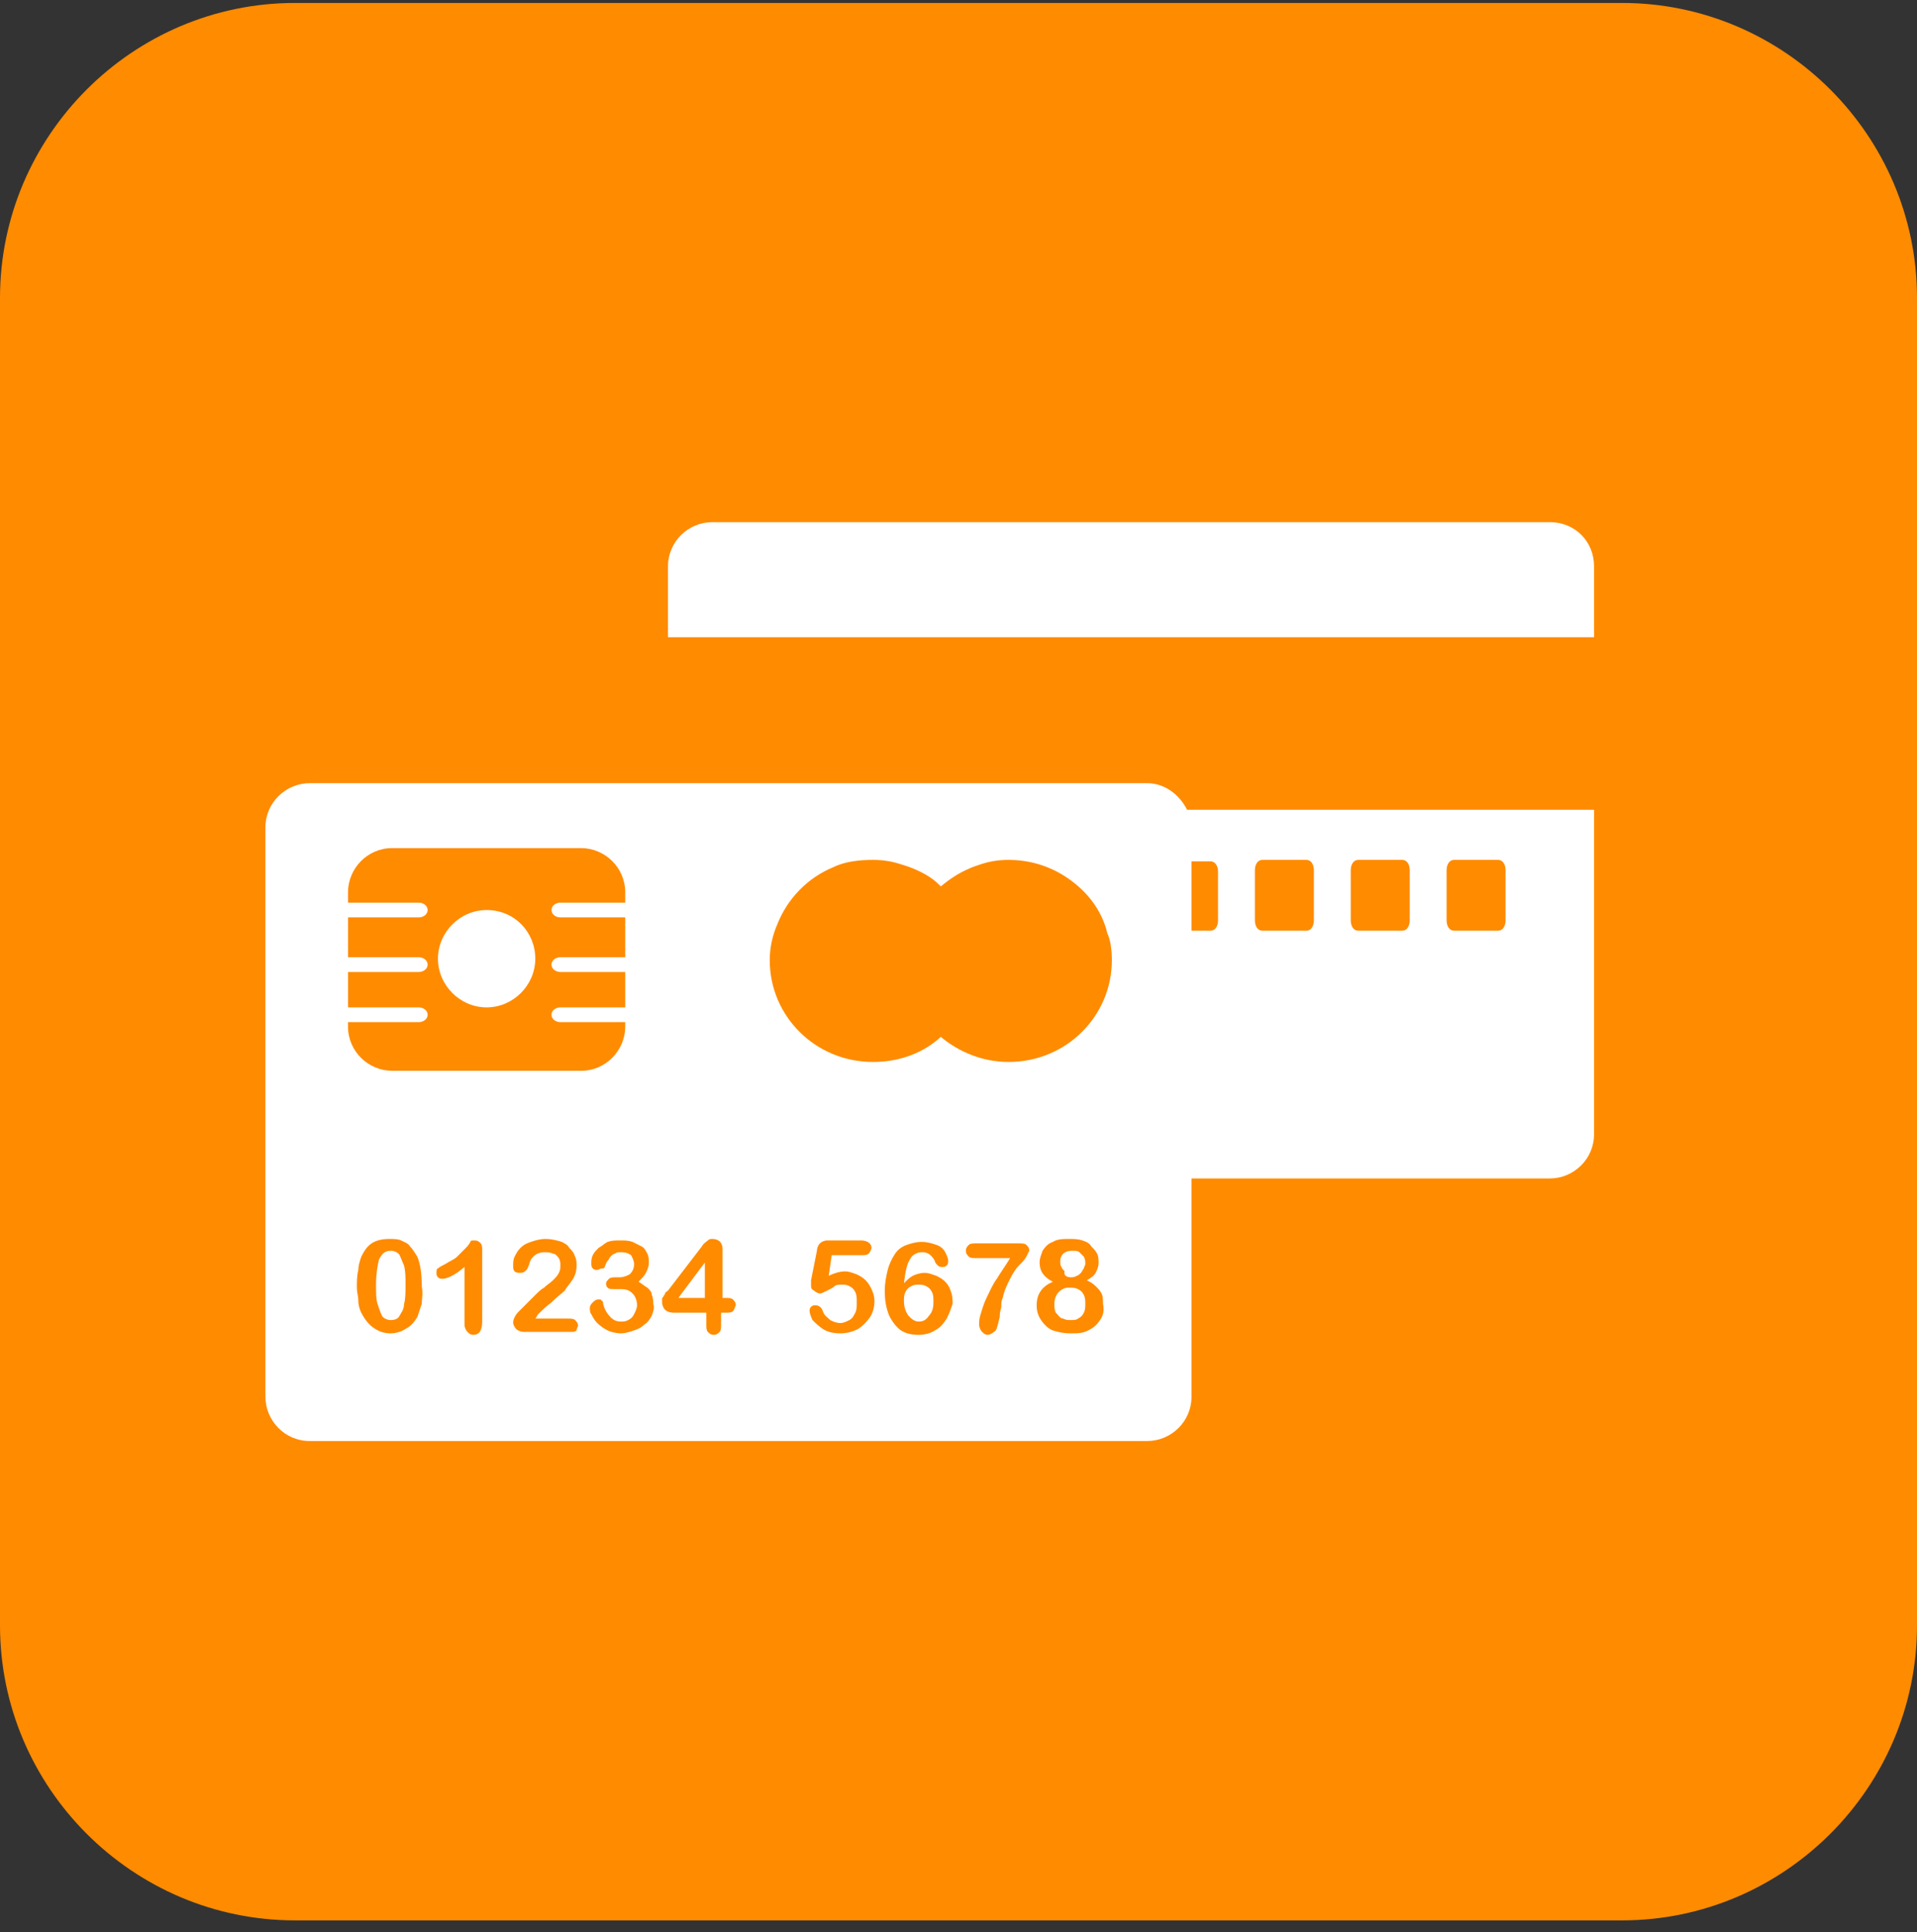
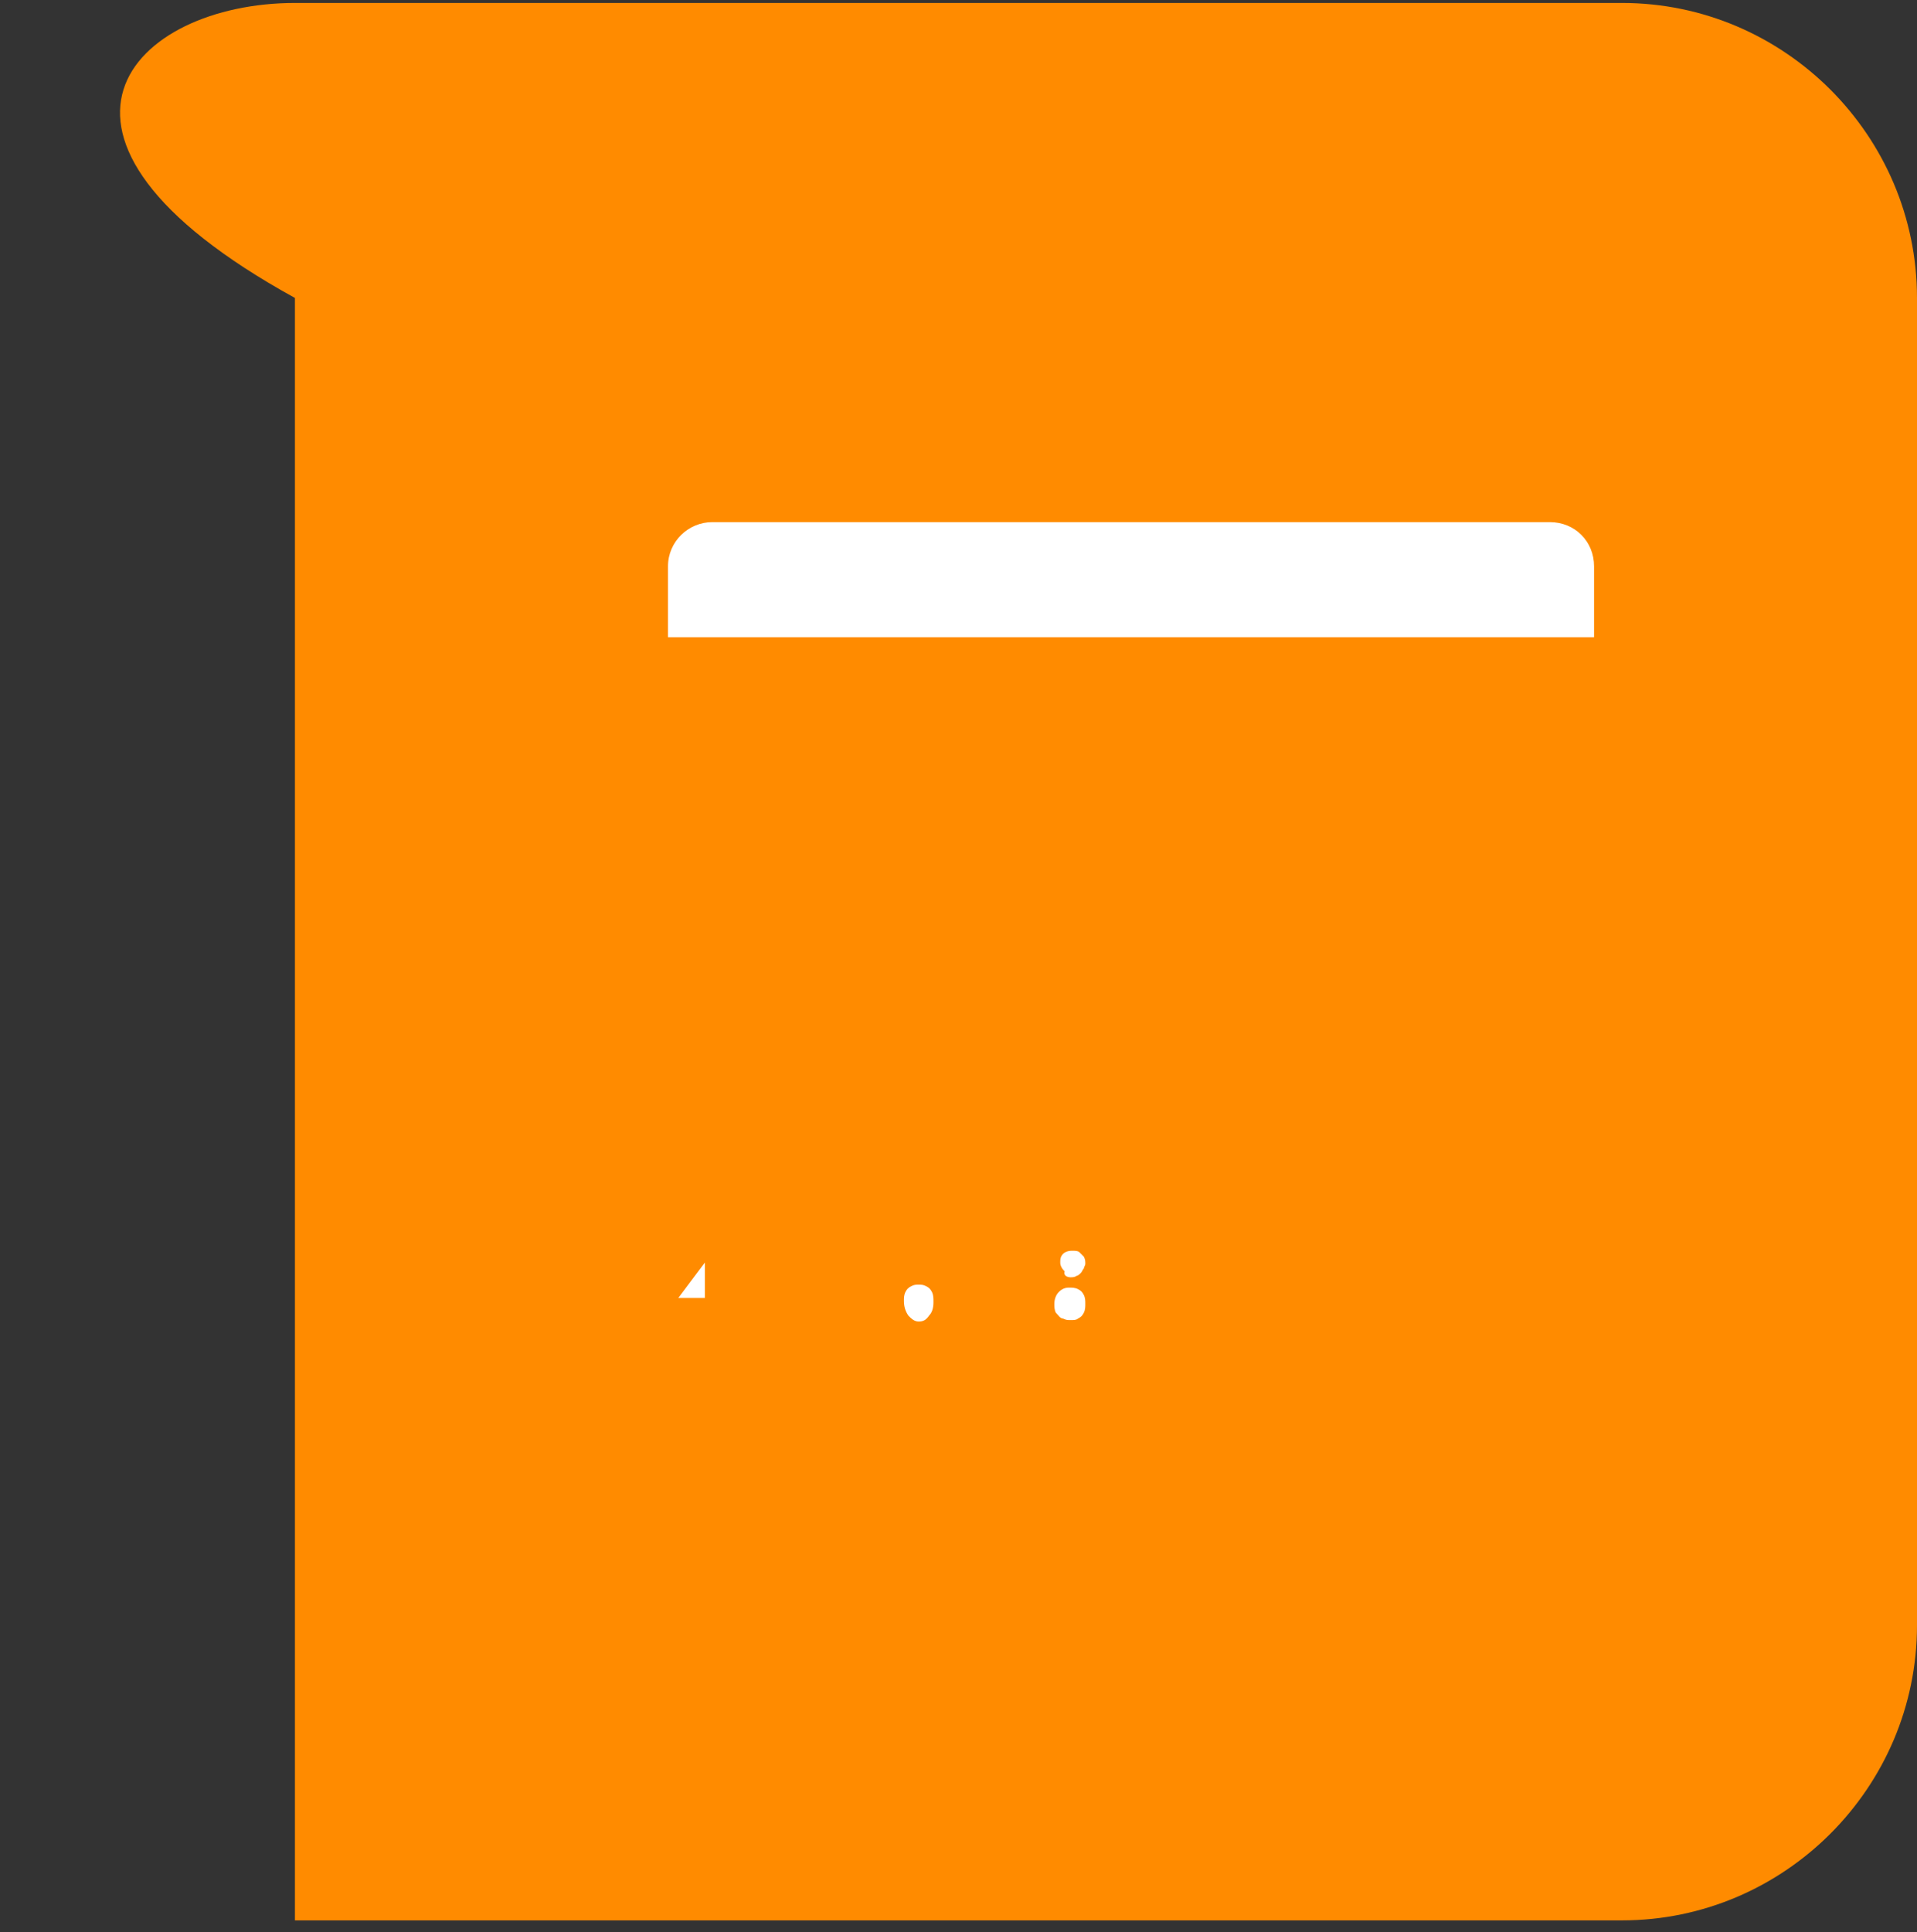
<svg xmlns="http://www.w3.org/2000/svg" width="130" height="131" viewBox="0 0 130 131" fill="none">
  <rect x="0" y="0" width="130" height="131" fill="#333333" stroke="none" />
-   <path d="M110 130.2H20C9 130.2 0 121.2 0 110.2V20.2C0 9.2 9 0.2 20 0.2H110C121 0.2 130 9.2 130 20.2V110.2C130 121.2 121 130.2 110 130.2Z" fill="#FF8B00" />
+   <path d="M110 130.2H20V20.2C0 9.2 9 0.2 20 0.2H110C121 0.2 130 9.2 130 20.2V110.2C130 121.2 121 130.2 110 130.2Z" fill="#FF8B00" />
  <path d="M105.1 35.4H48.3C46.7 35.4 45.3 36.7 45.3 38.4V43.2H108.1V38.4C108.1 36.7 106.8 35.4 105.1 35.4Z" fill="white" />
  <path d="M47.8 88V85.6L46 88H47.8Z" fill="white" />
  <path d="M72.6 86.6C72.7 86.6 72.9 86.6 73 86.5C73.1 86.5 73.2 86.4 73.3 86.3C73.4 86.2 73.4 86.1 73.5 86C73.5 85.9 73.6 85.8 73.6 85.7C73.6 85.5 73.6 85.4 73.5 85.2C73.4 85.1 73.3 85 73.2 84.9C73.1 84.8 72.9 84.8 72.7 84.8C72.4 84.8 72.2 84.9 72.1 85C71.9 85.2 71.9 85.4 71.9 85.6C71.9 85.8 72 86 72.2 86.2C72.1 86.5 72.4 86.6 72.6 86.6Z" fill="white" />
  <path d="M62.3 89.6C62.6 89.6 62.8 89.5 63 89.2C63.2 89 63.3 88.7 63.3 88.3C63.3 88 63.3 87.8 63.2 87.6C63.1 87.4 63 87.3 62.8 87.2C62.6 87.1 62.5 87.1 62.3 87.1C62.1 87.1 62 87.1 61.8 87.2C61.6 87.3 61.5 87.4 61.4 87.6C61.3 87.8 61.3 88 61.3 88.2C61.3 88.6 61.4 88.9 61.6 89.2C61.8 89.4 62 89.6 62.3 89.6Z" fill="white" />
-   <path d="M33 61.7C31.2 61.7 29.7 63.2 29.7 65C29.7 66.8 31.2 68.3 33 68.3C34.8 68.3 36.3 66.8 36.3 65C36.3 63.2 34.9 61.7 33 61.7Z" fill="white" />
  <path d="M72.1 89.4C72.3 89.5 72.4 89.5 72.6 89.5C72.8 89.5 73 89.5 73.1 89.4C73.3 89.3 73.4 89.2 73.5 89C73.6 88.8 73.6 88.6 73.6 88.4C73.6 88.2 73.6 88 73.5 87.8C73.4 87.6 73.3 87.5 73.1 87.4C72.9 87.3 72.7 87.3 72.5 87.3C72.2 87.3 72 87.4 71.8 87.6C71.6 87.8 71.5 88.1 71.5 88.4C71.5 88.6 71.5 88.8 71.6 89C71.8 89.2 71.9 89.4 72.1 89.4Z" fill="white" />
-   <path d="M80.5 54.9C80 53.9 79 53.1 77.8 53.1H21C19.4 53.1 18 54.4 18 56.1V94.7C18 96.3 19.3 97.7 21 97.7H77.8C79.4 97.7 80.8 96.4 80.8 94.7V79.9H105.1C106.7 79.9 108.1 78.6 108.1 76.9V54.9H80.5ZM75.4 65.1C75.4 68.9 72.3 72 68.4 72C66.6 72 65 71.3 63.8 70.3C62.6 71.4 61 72 59.2 72C55.3 72 52.2 68.9 52.2 65.1C52.2 64.2 52.4 63.4 52.7 62.7C53.4 60.9 54.8 59.5 56.5 58.8C57.3 58.4 58.3 58.3 59.2 58.3C59.9 58.3 60.5 58.4 61.1 58.6C61.8 58.8 62.5 59.1 63.1 59.5C63.4 59.7 63.6 59.9 63.8 60.1C64.4 59.6 65 59.2 65.7 58.9C65.9 58.8 66.2 58.7 66.5 58.6C67.1 58.4 67.7 58.3 68.4 58.3C69.8 58.3 71.1 58.7 72.2 59.4C73.6 60.3 74.7 61.6 75.1 63.3C75.3 63.7 75.4 64.4 75.4 65.1ZM28.6 88.4C28.5 88.7 28.4 89 28.3 89.3C28.1 89.6 27.9 89.9 27.5 90.1C27.2 90.3 26.8 90.4 26.5 90.4C26.1 90.4 25.7 90.3 25.3 90C25 89.8 24.7 89.4 24.5 89C24.4 88.8 24.3 88.5 24.3 88.2C24.3 87.9 24.2 87.6 24.2 87.3C24.2 86.9 24.2 86.5 24.3 86.1C24.3 85.8 24.4 85.5 24.5 85.2C24.7 84.8 24.9 84.5 25.2 84.3C25.5 84.1 25.9 84 26.4 84C26.7 84 27 84 27.2 84.1C27.4 84.2 27.7 84.3 27.8 84.5C28 84.7 28.1 84.9 28.3 85.2C28.5 85.7 28.6 86.3 28.6 87.2C28.7 87.7 28.6 88.1 28.6 88.4ZM32.7 89.6C32.7 90.2 32.5 90.5 32.1 90.5C31.9 90.5 31.8 90.4 31.7 90.3C31.6 90.2 31.5 90 31.5 89.8V85.9C30.8 86.5 30.3 86.7 30 86.7C29.9 86.7 29.8 86.7 29.7 86.6C29.6 86.5 29.6 86.4 29.6 86.3C29.6 86.2 29.6 86 29.7 86C29.8 85.9 30 85.8 30.2 85.7C30.5 85.5 30.8 85.4 31 85.2C31.2 85 31.4 84.8 31.6 84.6C31.8 84.4 31.9 84.2 31.9 84.2C31.9 84.1 32 84.1 32.2 84.1C32.4 84.1 32.5 84.2 32.6 84.3C32.7 84.4 32.7 84.6 32.7 84.8C32.7 84.8 32.7 89.6 32.7 89.6ZM39.1 90.2C39 90.3 38.9 90.3 38.7 90.3H35.5C35.3 90.3 35.1 90.2 35 90.1C34.9 90 34.8 89.8 34.8 89.7C34.8 89.6 34.8 89.5 34.9 89.3C35 89.1 35.1 89 35.2 88.9C35.6 88.5 35.9 88.2 36.2 87.9C36.5 87.6 36.7 87.4 36.9 87.3C37.1 87.1 37.3 87 37.5 86.8C37.7 86.6 37.8 86.5 37.9 86.3C38 86.1 38 86 38 85.8C38 85.6 38 85.5 37.9 85.3C37.8 85.2 37.7 85 37.5 85C37.3 84.9 37.1 84.9 36.9 84.9C36.5 84.9 36.2 85.1 36 85.4C36 85.4 35.9 85.6 35.9 85.7C35.8 85.9 35.8 86 35.7 86.1C35.6 86.2 35.5 86.3 35.3 86.3C35.2 86.3 35 86.3 34.9 86.2C34.8 86.1 34.8 86 34.8 85.8C34.8 85.6 34.8 85.4 34.9 85.2C35 85 35.1 84.8 35.3 84.6C35.5 84.4 35.7 84.3 36 84.2C36.3 84.1 36.6 84 37 84C37.4 84 37.8 84.1 38.1 84.2C38.3 84.3 38.5 84.4 38.6 84.6C38.8 84.8 38.9 84.9 39 85.2C39.1 85.4 39.1 85.6 39.1 85.8C39.1 86.2 39 86.5 38.8 86.8C38.6 87.1 38.4 87.3 38.3 87.5C38.1 87.7 37.8 87.9 37.4 88.3C37 88.6 36.7 88.9 36.5 89.1C36.4 89.2 36.4 89.3 36.3 89.4H38.5C38.7 89.4 38.9 89.4 39 89.5C39.1 89.6 39.2 89.7 39.2 89.9C39.2 89.9 39.1 90.1 39.1 90.2ZM26.6 72.6C25 72.6 23.6 71.3 23.6 69.6V69.3H28.4C28.7 69.3 29 69.1 29 68.8C29 68.5 28.7 68.3 28.4 68.3H23.6V65.9H28.4C28.7 65.9 29 65.7 29 65.4C29 65.1 28.7 64.9 28.4 64.9H23.6V62.2H28.4C28.7 62.2 29 62 29 61.7C29 61.4 28.7 61.2 28.4 61.2H23.6V60.5C23.6 58.9 24.9 57.5 26.6 57.5H39.4C41 57.5 42.4 58.8 42.4 60.5V61.2H38C37.7 61.2 37.4 61.4 37.4 61.7C37.4 62 37.7 62.2 38 62.2H42.4V64.9H38C37.7 64.9 37.4 65.1 37.4 65.4C37.4 65.7 37.7 65.9 38 65.9H42.4V68.3H38C37.7 68.3 37.4 68.5 37.4 68.8C37.4 69.1 37.7 69.3 38 69.3H42.4V69.6C42.4 71.2 41.1 72.6 39.4 72.6H26.6ZM44.2 89.2C44.1 89.4 43.9 89.7 43.7 89.8C43.5 90 43.3 90.1 43 90.2C42.7 90.3 42.4 90.4 42.1 90.4C41.8 90.4 41.4 90.3 41.2 90.2C41 90.1 40.7 89.9 40.5 89.7C40.3 89.5 40.2 89.3 40.1 89.1C40 89 40 88.8 40 88.7C40 88.5 40.1 88.4 40.2 88.3C40.3 88.2 40.4 88.1 40.6 88.1C40.7 88.1 40.8 88.1 40.8 88.2C40.9 88.2 40.9 88.3 40.9 88.4C41 88.8 41.2 89.1 41.4 89.3C41.6 89.5 41.8 89.6 42.1 89.6C42.3 89.6 42.4 89.6 42.6 89.5C42.8 89.4 42.9 89.3 43 89.1C43.1 88.9 43.2 88.7 43.2 88.5C43.2 88.2 43.1 87.9 42.9 87.7C42.7 87.5 42.5 87.4 42.1 87.4C42 87.4 42 87.4 41.8 87.4C41.7 87.4 41.6 87.4 41.6 87.4C41.4 87.4 41.3 87.4 41.2 87.3C41.1 87.2 41.1 87.1 41.1 87C41.1 86.9 41.2 86.8 41.3 86.7C41.4 86.6 41.6 86.6 41.8 86.6H42C42.3 86.6 42.5 86.5 42.7 86.4C42.9 86.2 43 86 43 85.7C43 85.5 42.9 85.3 42.8 85.1C42.5 84.9 42.3 84.9 42.1 84.9C41.9 84.9 41.8 84.9 41.7 85C41.6 85 41.5 85.1 41.4 85.2C41.3 85.3 41.3 85.4 41.2 85.5C41.1 85.6 41.1 85.7 41 85.9C41 86 40.9 86 40.8 86C40.7 86 40.6 86.1 40.5 86.1C40.4 86.1 40.3 86.1 40.2 86C40.1 85.9 40.1 85.8 40.1 85.6C40.1 85.5 40.1 85.3 40.2 85.1C40.3 84.9 40.4 84.8 40.6 84.6C40.8 84.5 41 84.3 41.2 84.2C41.5 84.1 41.7 84.1 42.1 84.1C42.4 84.1 42.6 84.1 42.9 84.2C43.1 84.3 43.3 84.4 43.5 84.5C43.7 84.6 43.8 84.8 43.9 85C44 85.2 44 85.4 44 85.6C44 85.9 43.9 86.1 43.8 86.3C43.7 86.5 43.5 86.7 43.3 86.9C43.5 87 43.7 87.2 43.9 87.3C44.1 87.5 44.2 87.6 44.2 87.8C44.3 88 44.3 88.2 44.3 88.4C44.4 88.7 44.3 88.9 44.2 89.2ZM49.7 88.9C49.6 89 49.4 89 49.2 89H48.9V89.8C48.9 90 48.9 90.2 48.8 90.3C48.7 90.4 48.6 90.5 48.4 90.5C48.2 90.5 48.1 90.4 48 90.3C47.9 90.2 47.9 90 47.9 89.8V89H45.7C45.4 89 45.2 88.9 45.1 88.8C45 88.7 44.9 88.5 44.9 88.3C44.9 88.2 44.9 88.2 44.9 88.1C44.9 88 44.9 88 45 87.9C45 87.8 45.1 87.8 45.1 87.7C45.1 87.6 45.2 87.6 45.3 87.5L47.6 84.5C47.7 84.3 47.9 84.2 48 84.1C48.1 84 48.2 84 48.3 84C48.7 84 49 84.2 49 84.7V88H49.2C49.4 88 49.6 88 49.7 88.1C49.8 88.2 49.9 88.3 49.9 88.5C49.8 88.7 49.8 88.8 49.7 88.9ZM59 89.3C58.8 89.6 58.5 89.9 58.2 90.1C57.8 90.3 57.4 90.4 57 90.4C56.5 90.4 56.1 90.3 55.8 90.1C55.5 89.9 55.3 89.7 55.1 89.5C55 89.3 54.9 89 54.9 88.9C54.9 88.8 54.9 88.7 55 88.6C55.1 88.5 55.2 88.5 55.3 88.5C55.5 88.5 55.7 88.6 55.8 88.9C55.9 89.2 56.1 89.3 56.3 89.5C56.5 89.6 56.7 89.7 57 89.7C57.2 89.7 57.4 89.6 57.6 89.5C57.8 89.4 57.9 89.2 58 89C58.1 88.8 58.1 88.6 58.1 88.3C58.1 88 58.1 87.8 58 87.6C57.9 87.4 57.8 87.3 57.6 87.2C57.4 87.1 57.3 87.1 57.1 87.1C56.9 87.1 56.7 87.1 56.6 87.2C56.5 87.3 56.3 87.4 56.1 87.5C55.9 87.6 55.7 87.7 55.6 87.7C55.5 87.7 55.3 87.6 55.2 87.5C55 87.4 55 87.3 55 87.1C55 87.1 55 87 55 86.8L55.4 84.8C55.4 84.6 55.5 84.4 55.6 84.3C55.7 84.2 55.9 84.1 56.1 84.1H58.4C58.8 84.1 59.1 84.3 59.1 84.6C59.1 84.7 59 84.9 58.9 85C58.8 85.1 58.6 85.1 58.4 85.1H56.4L56.2 86.5C56.6 86.3 57 86.2 57.3 86.2C57.6 86.2 57.8 86.3 58.1 86.4C58.3 86.5 58.5 86.6 58.7 86.8C58.9 87 59 87.2 59.1 87.4C59.2 87.6 59.3 87.9 59.3 88.2C59.3 88.6 59.2 89 59 89.3ZM64.2 89.4C64 89.7 63.8 90 63.4 90.2C63.1 90.4 62.7 90.5 62.3 90.5C61.8 90.5 61.4 90.4 61.1 90.2C60.8 90 60.5 89.6 60.3 89.2C60.1 88.7 60 88.2 60 87.5C60 87 60.1 86.5 60.2 86.1C60.3 85.7 60.5 85.3 60.7 85C60.9 84.7 61.2 84.5 61.5 84.4C61.8 84.3 62.1 84.2 62.5 84.2C62.9 84.2 63.2 84.3 63.5 84.4C63.8 84.5 64 84.7 64.1 84.9C64.2 85.1 64.3 85.3 64.3 85.5C64.3 85.6 64.3 85.7 64.2 85.8C64.1 85.9 64 85.9 63.9 85.9C63.8 85.9 63.7 85.9 63.6 85.8C63.5 85.7 63.4 85.6 63.4 85.5C63.3 85.3 63.2 85.2 63.1 85.1C63 85 62.8 84.9 62.6 84.9C62.4 84.9 62.3 84.9 62.1 85C61.9 85.1 61.8 85.2 61.7 85.4C61.5 85.7 61.4 86.2 61.3 87C61.5 86.8 61.7 86.6 61.9 86.5C62.1 86.4 62.4 86.3 62.7 86.3C63 86.3 63.2 86.4 63.5 86.5C63.7 86.6 63.9 86.7 64.1 86.9C64.3 87.1 64.4 87.3 64.5 87.6C64.6 87.9 64.6 88.1 64.6 88.4C64.5 88.7 64.4 89 64.2 89.4ZM69.6 85.2C69.5 85.4 69.3 85.6 69.1 85.8C68.9 86 68.7 86.3 68.5 86.7C68.3 87.1 68.1 87.5 68 88C67.9 88.2 67.9 88.4 67.9 88.6C67.9 88.7 67.8 88.9 67.8 89.2C67.8 89.4 67.7 89.6 67.7 89.7C67.6 90 67.6 90.2 67.4 90.3C67.3 90.4 67.1 90.5 67 90.5C66.8 90.5 66.7 90.4 66.6 90.3C66.5 90.2 66.4 90 66.4 89.8C66.4 89.6 66.4 89.4 66.5 89.1C66.6 88.8 66.7 88.4 66.9 88C67.1 87.6 67.3 87.1 67.6 86.7C67.9 86.2 68.2 85.8 68.5 85.3H66.2C66 85.3 65.8 85.3 65.7 85.2C65.6 85.1 65.5 85 65.5 84.8C65.5 84.6 65.6 84.5 65.7 84.4C65.8 84.3 66 84.3 66.2 84.3H69C69.3 84.3 69.5 84.3 69.6 84.4C69.7 84.5 69.8 84.6 69.8 84.8C69.8 84.8 69.7 85 69.6 85.2ZM74.6 89.5C74.4 89.8 74.2 90 73.8 90.2C73.4 90.4 73.1 90.4 72.6 90.4C72.1 90.4 71.7 90.3 71.4 90.2C71.1 90.1 70.8 89.8 70.6 89.5C70.4 89.2 70.3 88.9 70.3 88.5C70.3 87.7 70.7 87.2 71.4 86.9C70.8 86.6 70.5 86.2 70.5 85.6C70.5 85.3 70.6 85.1 70.7 84.8C70.9 84.5 71.1 84.3 71.4 84.2C71.7 84 72.1 84 72.5 84C72.8 84 73.1 84 73.4 84.1C73.7 84.2 73.9 84.3 74 84.5C74.2 84.7 74.3 84.8 74.4 85C74.5 85.2 74.5 85.4 74.5 85.6C74.5 85.9 74.4 86.1 74.3 86.3C74.2 86.5 73.9 86.7 73.7 86.8C73.9 86.9 74.1 87 74.3 87.2C74.5 87.4 74.6 87.5 74.7 87.7C74.8 87.9 74.8 88.1 74.8 88.4C74.9 88.9 74.8 89.2 74.6 89.5ZM82.6 62.4C82.6 62.8 82.4 63.1 82.1 63.1H80.8V58.4H82.1C82.4 58.4 82.6 58.7 82.6 59.1V62.4ZM89.1 62.4C89.1 62.8 88.9 63.1 88.6 63.1H85.6C85.3 63.1 85.1 62.8 85.1 62.4V59C85.1 58.6 85.3 58.3 85.6 58.3H88.6C88.9 58.3 89.1 58.6 89.1 59V62.4ZM95.6 62.4C95.6 62.8 95.4 63.1 95.1 63.1H92.1C91.8 63.1 91.6 62.8 91.6 62.4V59C91.6 58.6 91.8 58.3 92.1 58.3H95.1C95.4 58.3 95.6 58.6 95.6 59V62.4ZM102.1 62.4C102.1 62.8 101.9 63.1 101.6 63.1H98.6C98.3 63.1 98.1 62.8 98.1 62.4V59C98.1 58.6 98.3 58.3 98.6 58.3H101.6C101.9 58.3 102.1 58.6 102.1 59V62.4Z" fill="white" />
-   <path d="M27.1 85.1C27 84.9 26.7 84.8 26.5 84.8C26.1 84.8 25.9 85 25.7 85.4C25.6 85.8 25.5 86.4 25.5 87.1C25.5 87.6 25.5 88.1 25.6 88.4C25.7 88.7 25.8 89 25.9 89.2C26 89.4 26.3 89.5 26.5 89.5C26.8 89.5 27 89.4 27.1 89.2C27.2 89 27.4 88.8 27.4 88.4C27.5 88.1 27.5 87.6 27.5 87.1C27.5 86.6 27.5 86.2 27.4 85.8C27.3 85.6 27.2 85.3 27.1 85.1Z" fill="white" />
</svg>